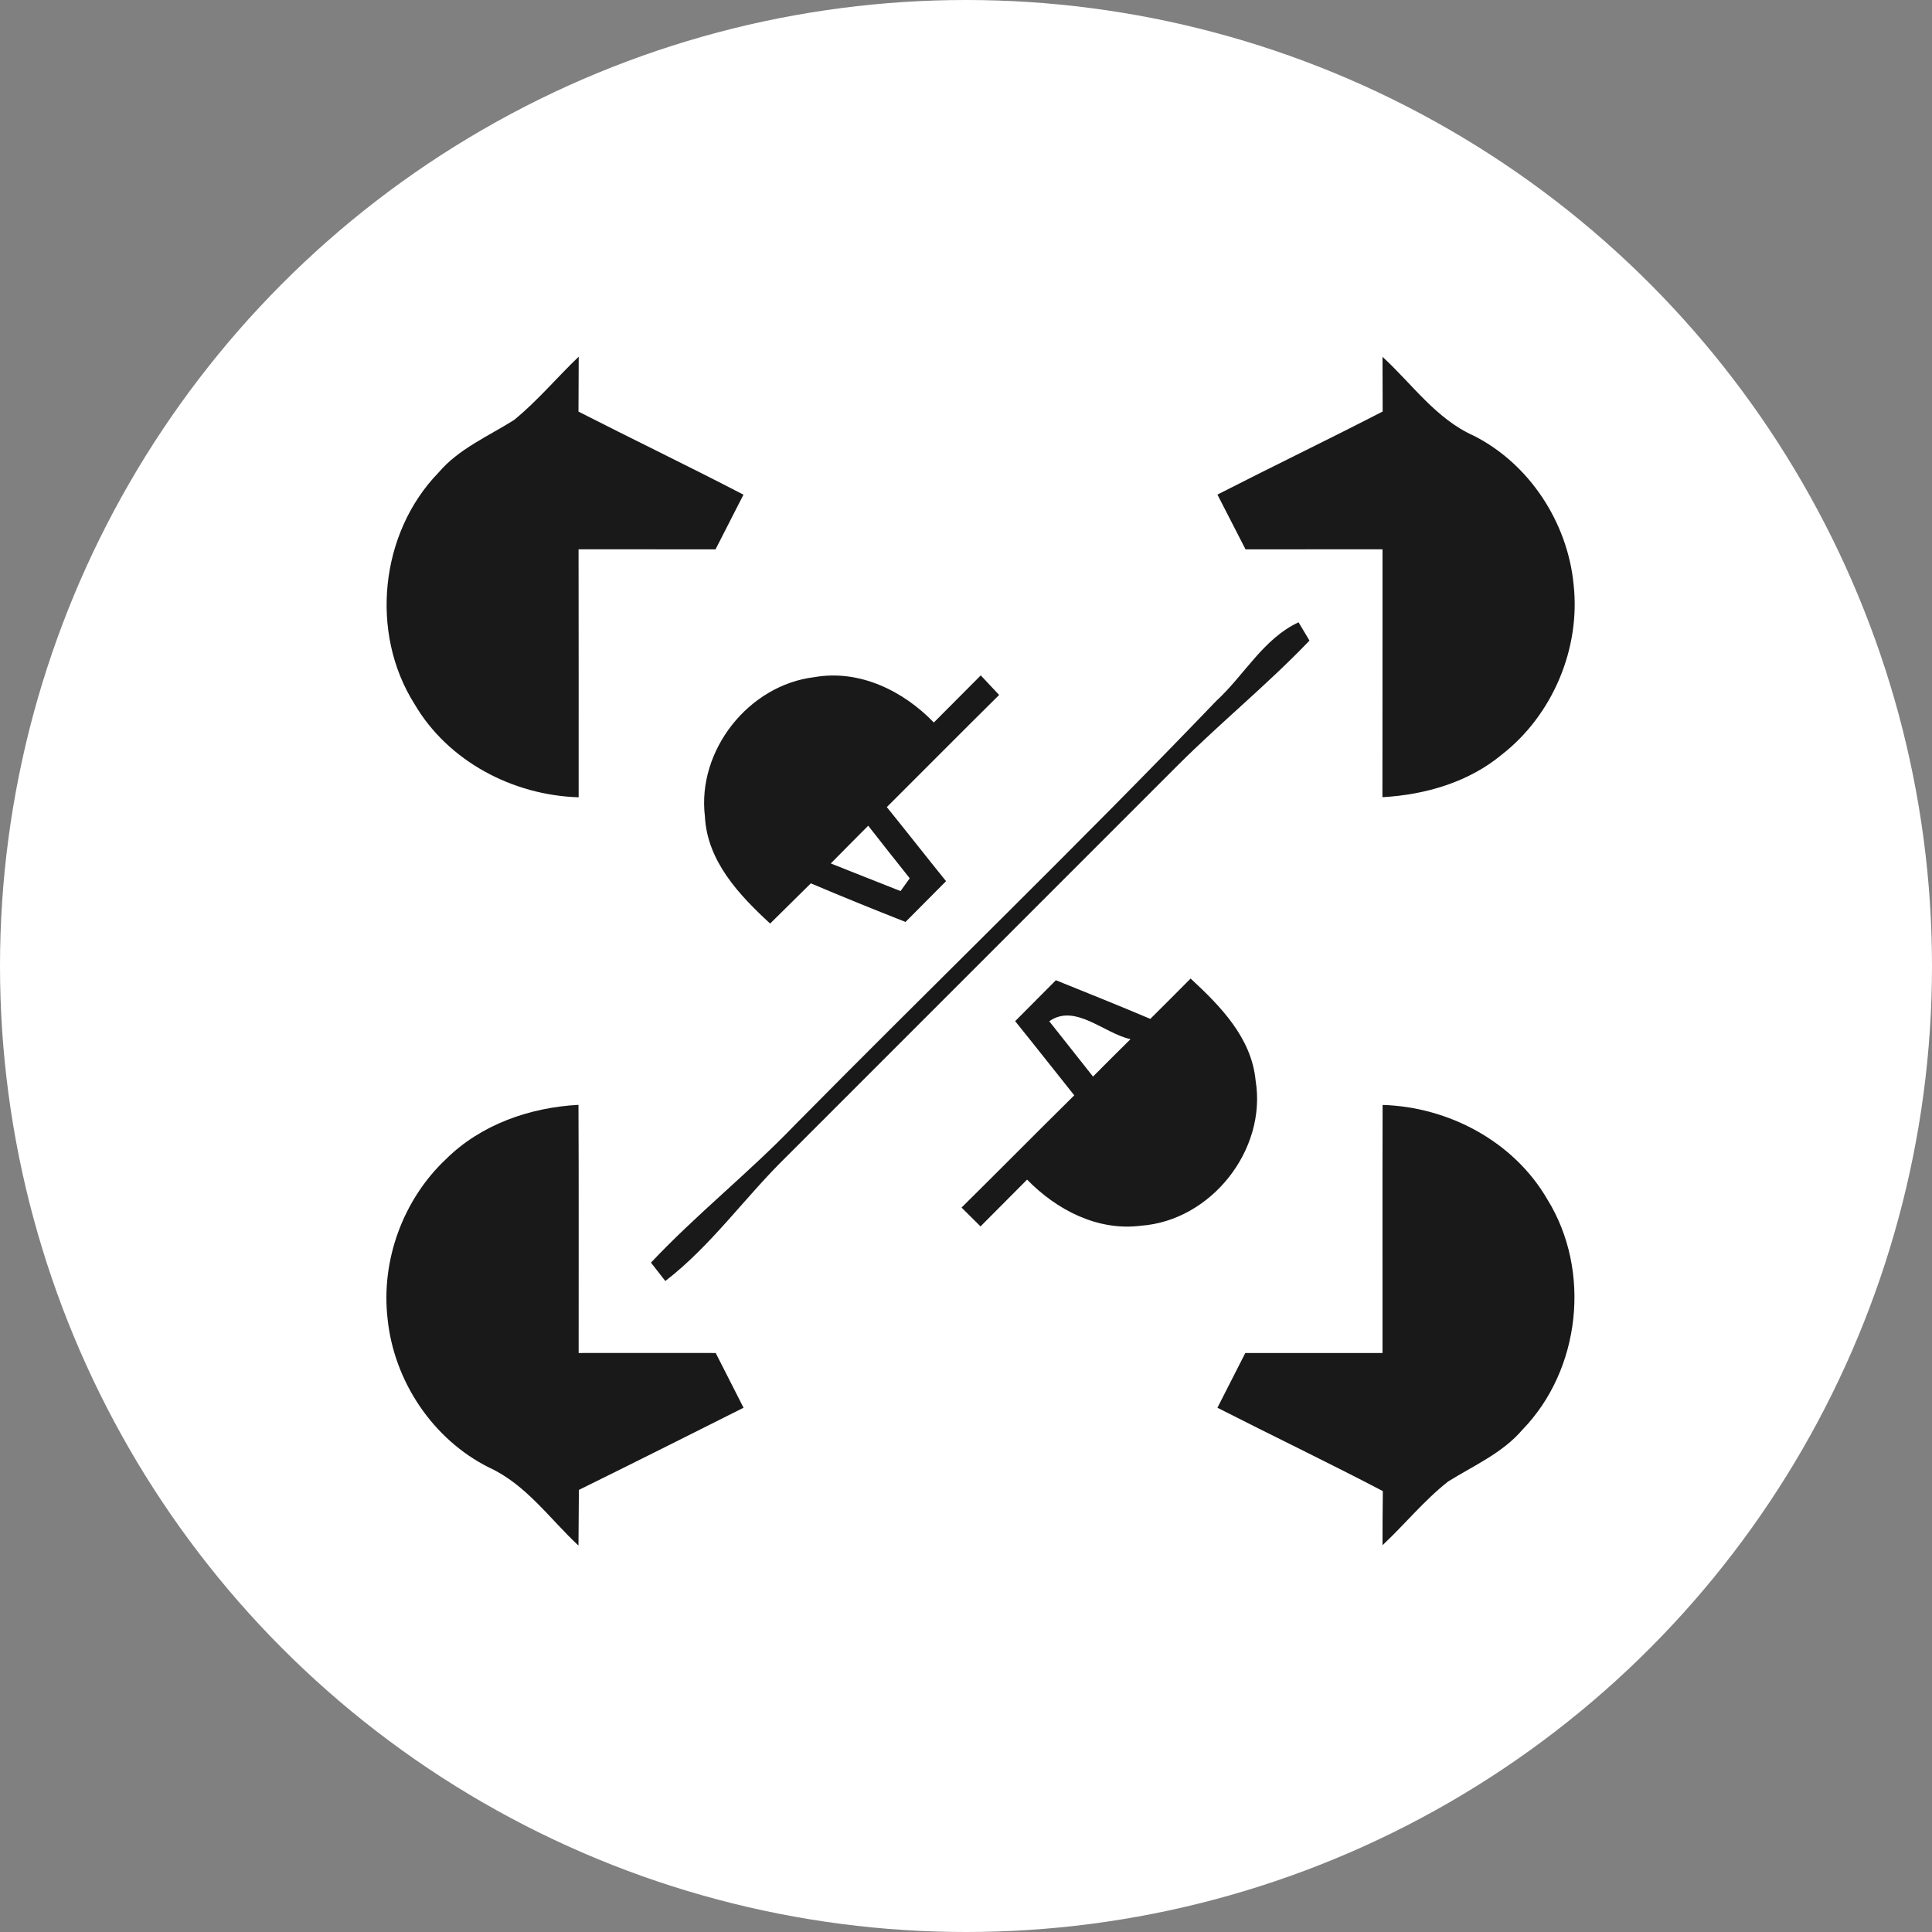
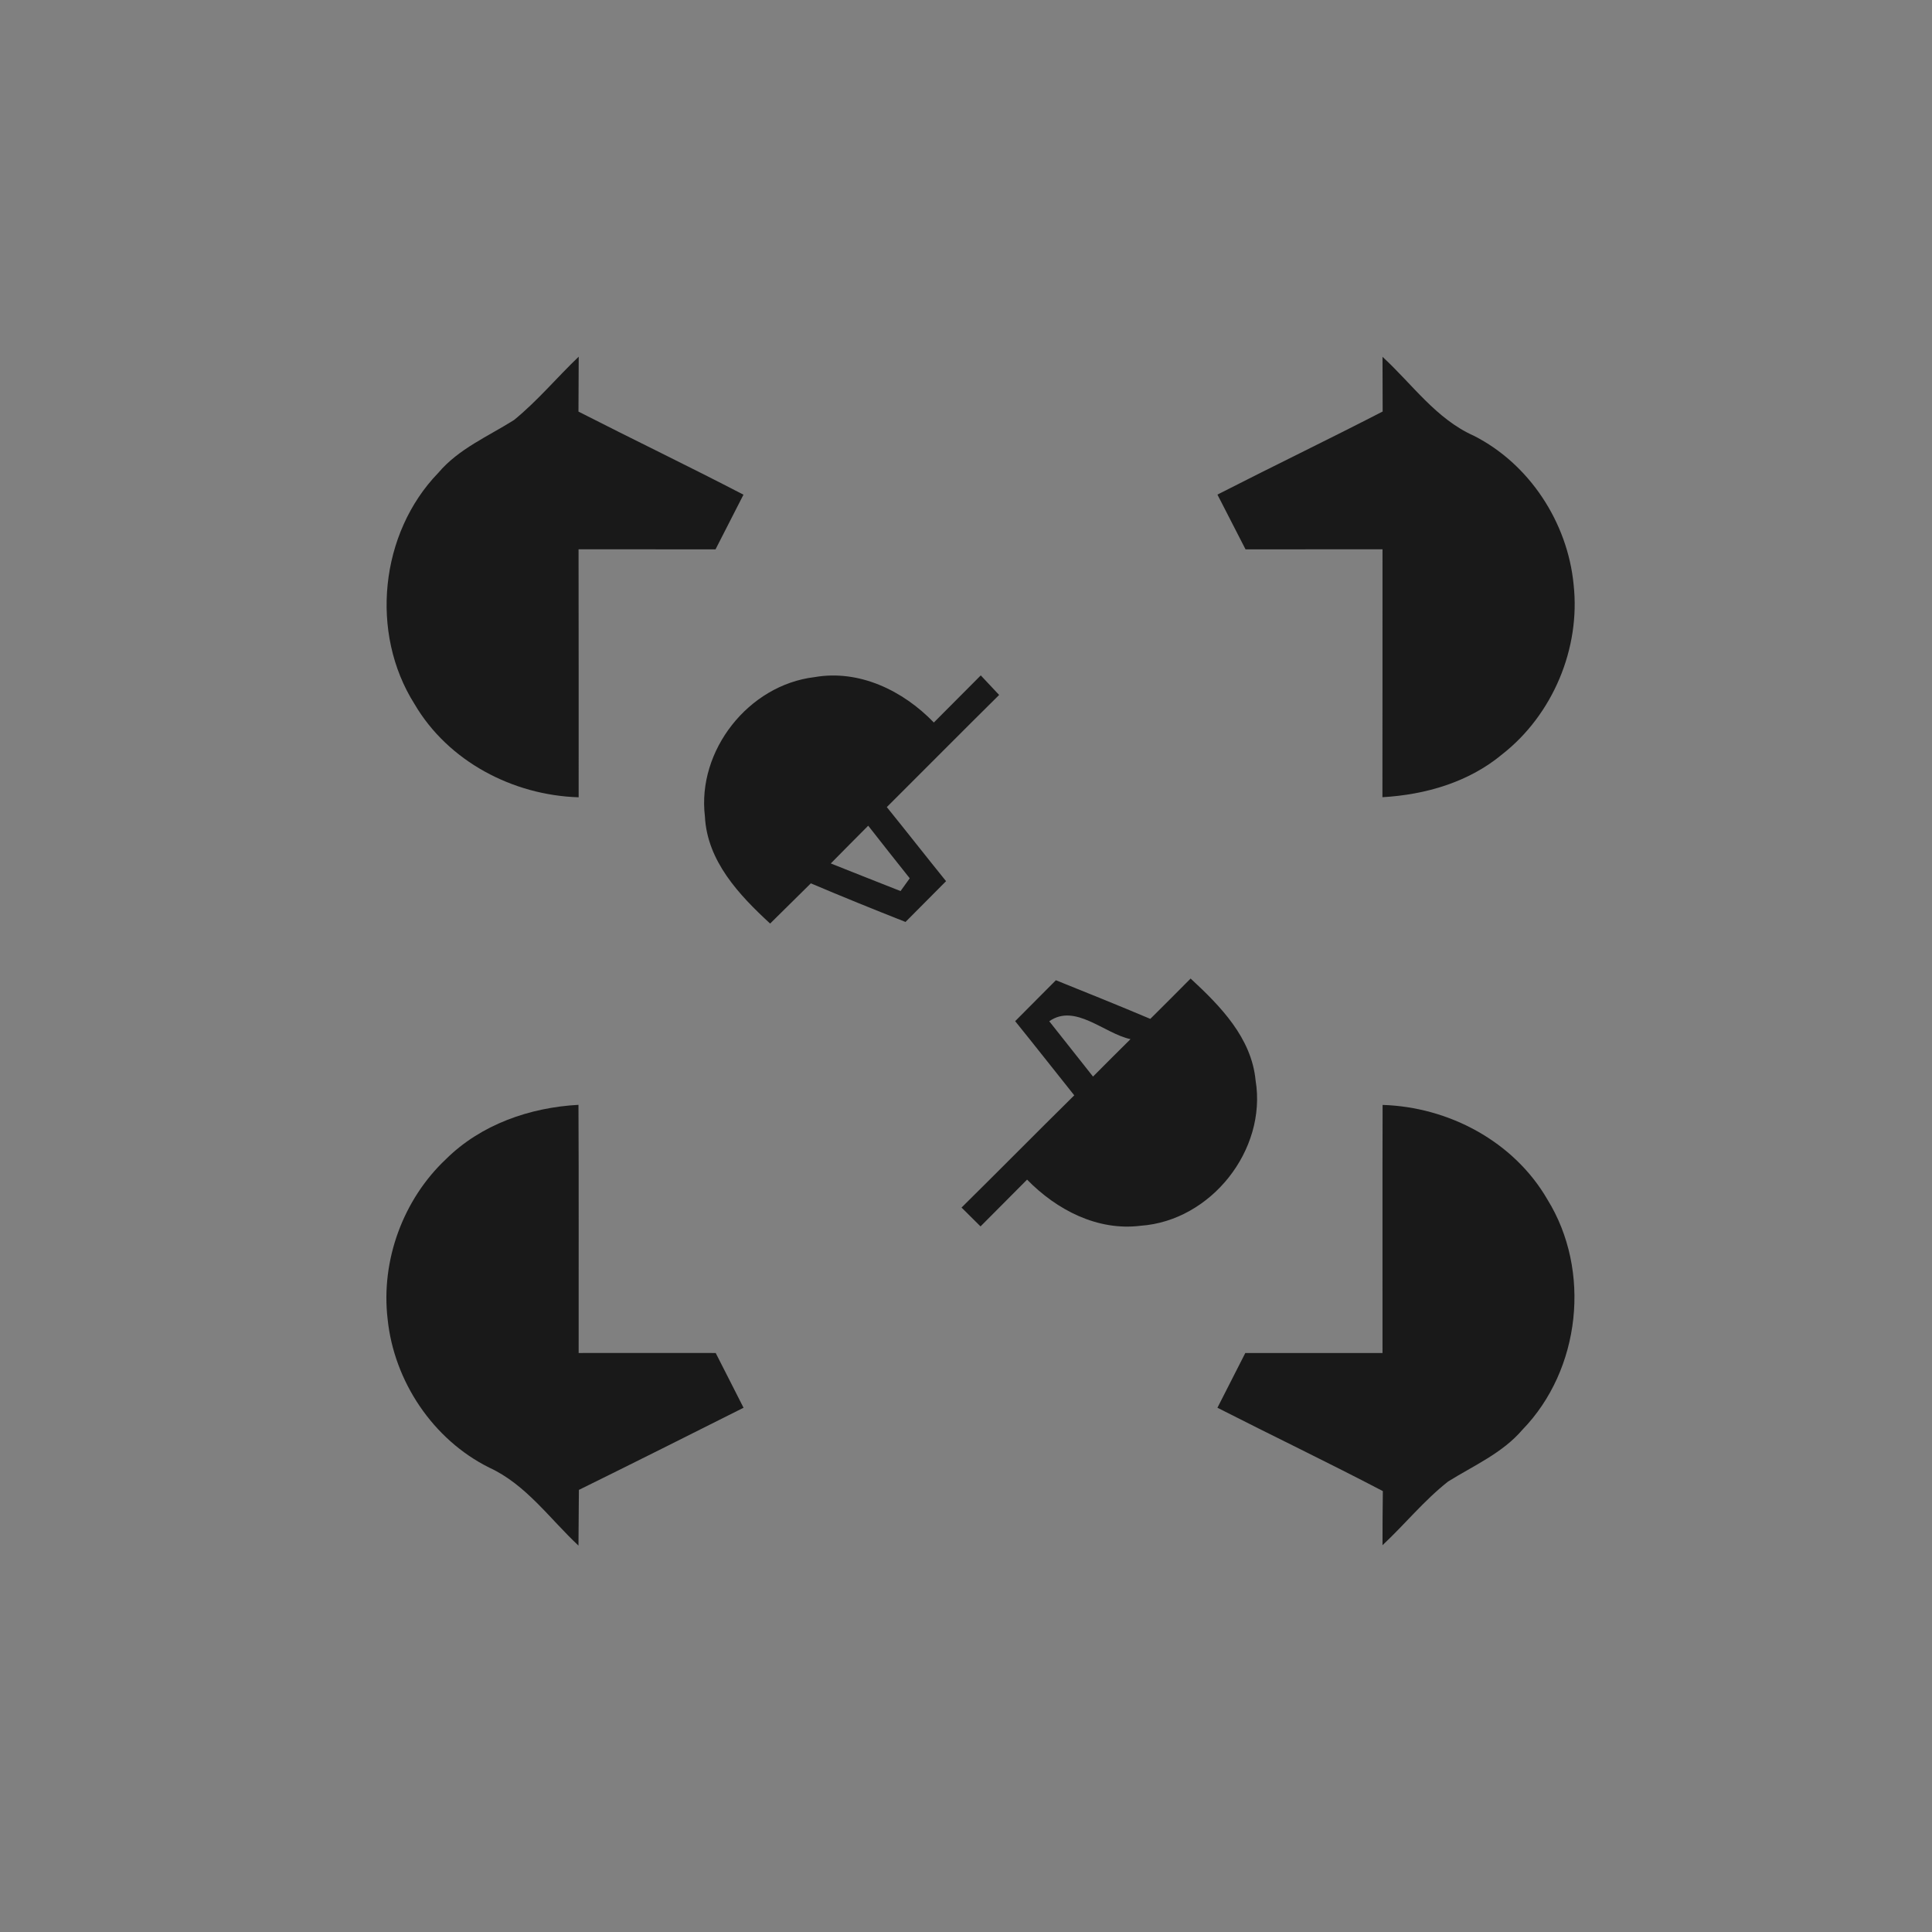
<svg xmlns="http://www.w3.org/2000/svg" width="65" height="65" viewBox="0 0 65 65" fill="none">
  <rect x="0" y="0" width="65" height="65" fill="#808080" stroke="none" />
-   <circle cx="32.5" cy="32.5" r="32.5" fill="white" />
  <path d="M17.292 14.132C18.082 13.49 18.735 12.701 19.47 12C19.468 12.615 19.465 13.233 19.462 13.848C21.307 14.79 23.174 15.687 25.013 16.643C24.699 17.256 24.387 17.87 24.073 18.483C22.537 18.48 21.001 18.483 19.465 18.48C19.468 21.259 19.47 24.042 19.468 26.824C17.258 26.757 15.077 25.618 13.946 23.687C12.434 21.297 12.781 17.935 14.749 15.905C15.434 15.096 16.42 14.683 17.292 14.132Z" fill="#191919" />
  <path d="M46.513 12.005C47.509 12.918 48.312 14.092 49.582 14.659C51.459 15.609 52.74 17.58 52.942 19.662C53.181 21.813 52.241 24.047 50.538 25.379C49.41 26.319 47.955 26.738 46.51 26.821C46.516 24.042 46.51 21.259 46.513 18.48C44.977 18.48 43.441 18.48 41.905 18.483C41.59 17.868 41.273 17.253 40.959 16.64C42.807 15.695 44.673 14.796 46.518 13.845C46.516 13.233 46.513 12.618 46.513 12.005Z" fill="#191919" />
-   <path d="M40.922 23.58C41.859 22.72 42.504 21.488 43.688 20.937C43.779 21.09 43.964 21.399 44.056 21.552C42.648 23.024 41.064 24.31 39.625 25.747C35.242 30.135 30.854 34.515 26.474 38.9C25.075 40.262 23.936 41.903 22.384 43.098C22.263 42.942 22.021 42.633 21.901 42.48C23.434 40.85 25.196 39.459 26.745 37.845C31.456 33.075 36.281 28.419 40.922 23.58Z" fill="#191919" />
  <path d="M23.716 27.468C23.448 25.25 25.182 23.048 27.398 22.782C28.912 22.516 30.387 23.239 31.418 24.308C31.944 23.779 32.471 23.249 32.997 22.723C33.204 22.941 33.411 23.161 33.615 23.381C32.35 24.632 31.096 25.897 29.836 27.154C30.505 27.981 31.16 28.819 31.829 29.646C31.372 30.103 30.919 30.559 30.465 31.018C29.398 30.597 28.335 30.167 27.28 29.719C26.823 30.17 26.367 30.621 25.91 31.072C24.866 30.111 23.791 28.97 23.716 27.468ZM27.951 29.05C28.733 29.359 29.514 29.673 30.298 29.979C30.376 29.872 30.529 29.657 30.607 29.549C30.14 28.961 29.672 28.373 29.21 27.78C28.789 28.201 28.37 28.626 27.951 29.05Z" fill="#191919" />
  <path d="M34.154 34.356C34.611 33.897 35.068 33.438 35.524 32.979C36.585 33.406 37.646 33.833 38.701 34.279C39.155 33.83 39.606 33.376 40.057 32.922C41.059 33.849 42.106 34.915 42.243 36.349C42.63 38.694 40.739 41.073 38.376 41.239C36.92 41.422 35.546 40.702 34.555 39.687C34.031 40.211 33.51 40.734 32.989 41.261C32.774 41.051 32.562 40.839 32.35 40.627C33.62 39.373 34.871 38.105 36.142 36.851C35.478 36.019 34.823 35.184 34.154 34.356ZM35.301 34.359C35.79 34.98 36.284 35.597 36.773 36.22C37.192 35.799 37.611 35.38 38.035 34.961C37.143 34.77 36.174 33.747 35.301 34.359Z" fill="#191919" />
  <path d="M15.002 39C16.183 37.829 17.827 37.26 19.462 37.171C19.476 39.953 19.465 42.735 19.468 45.52C21.004 45.52 22.543 45.517 24.079 45.52C24.39 46.135 24.702 46.747 25.016 47.362C23.171 48.289 21.326 49.215 19.476 50.126C19.47 50.751 19.468 51.374 19.462 52C18.493 51.095 17.698 49.946 16.46 49.376C14.567 48.436 13.256 46.471 13.041 44.379C12.81 42.408 13.56 40.358 15.002 39Z" fill="#191919" />
  <path d="M46.516 37.174C48.742 37.241 50.933 38.404 52.061 40.356C53.543 42.749 53.181 46.081 51.221 48.101C50.547 48.89 49.582 49.306 48.72 49.844C47.912 50.48 47.262 51.286 46.513 51.987C46.513 51.38 46.516 50.773 46.524 50.166C44.681 49.202 42.81 48.305 40.959 47.362C41.271 46.747 41.585 46.132 41.897 45.52C43.435 45.52 44.974 45.52 46.513 45.52C46.516 42.738 46.508 39.956 46.516 37.174Z" fill="#191919" />
</svg>